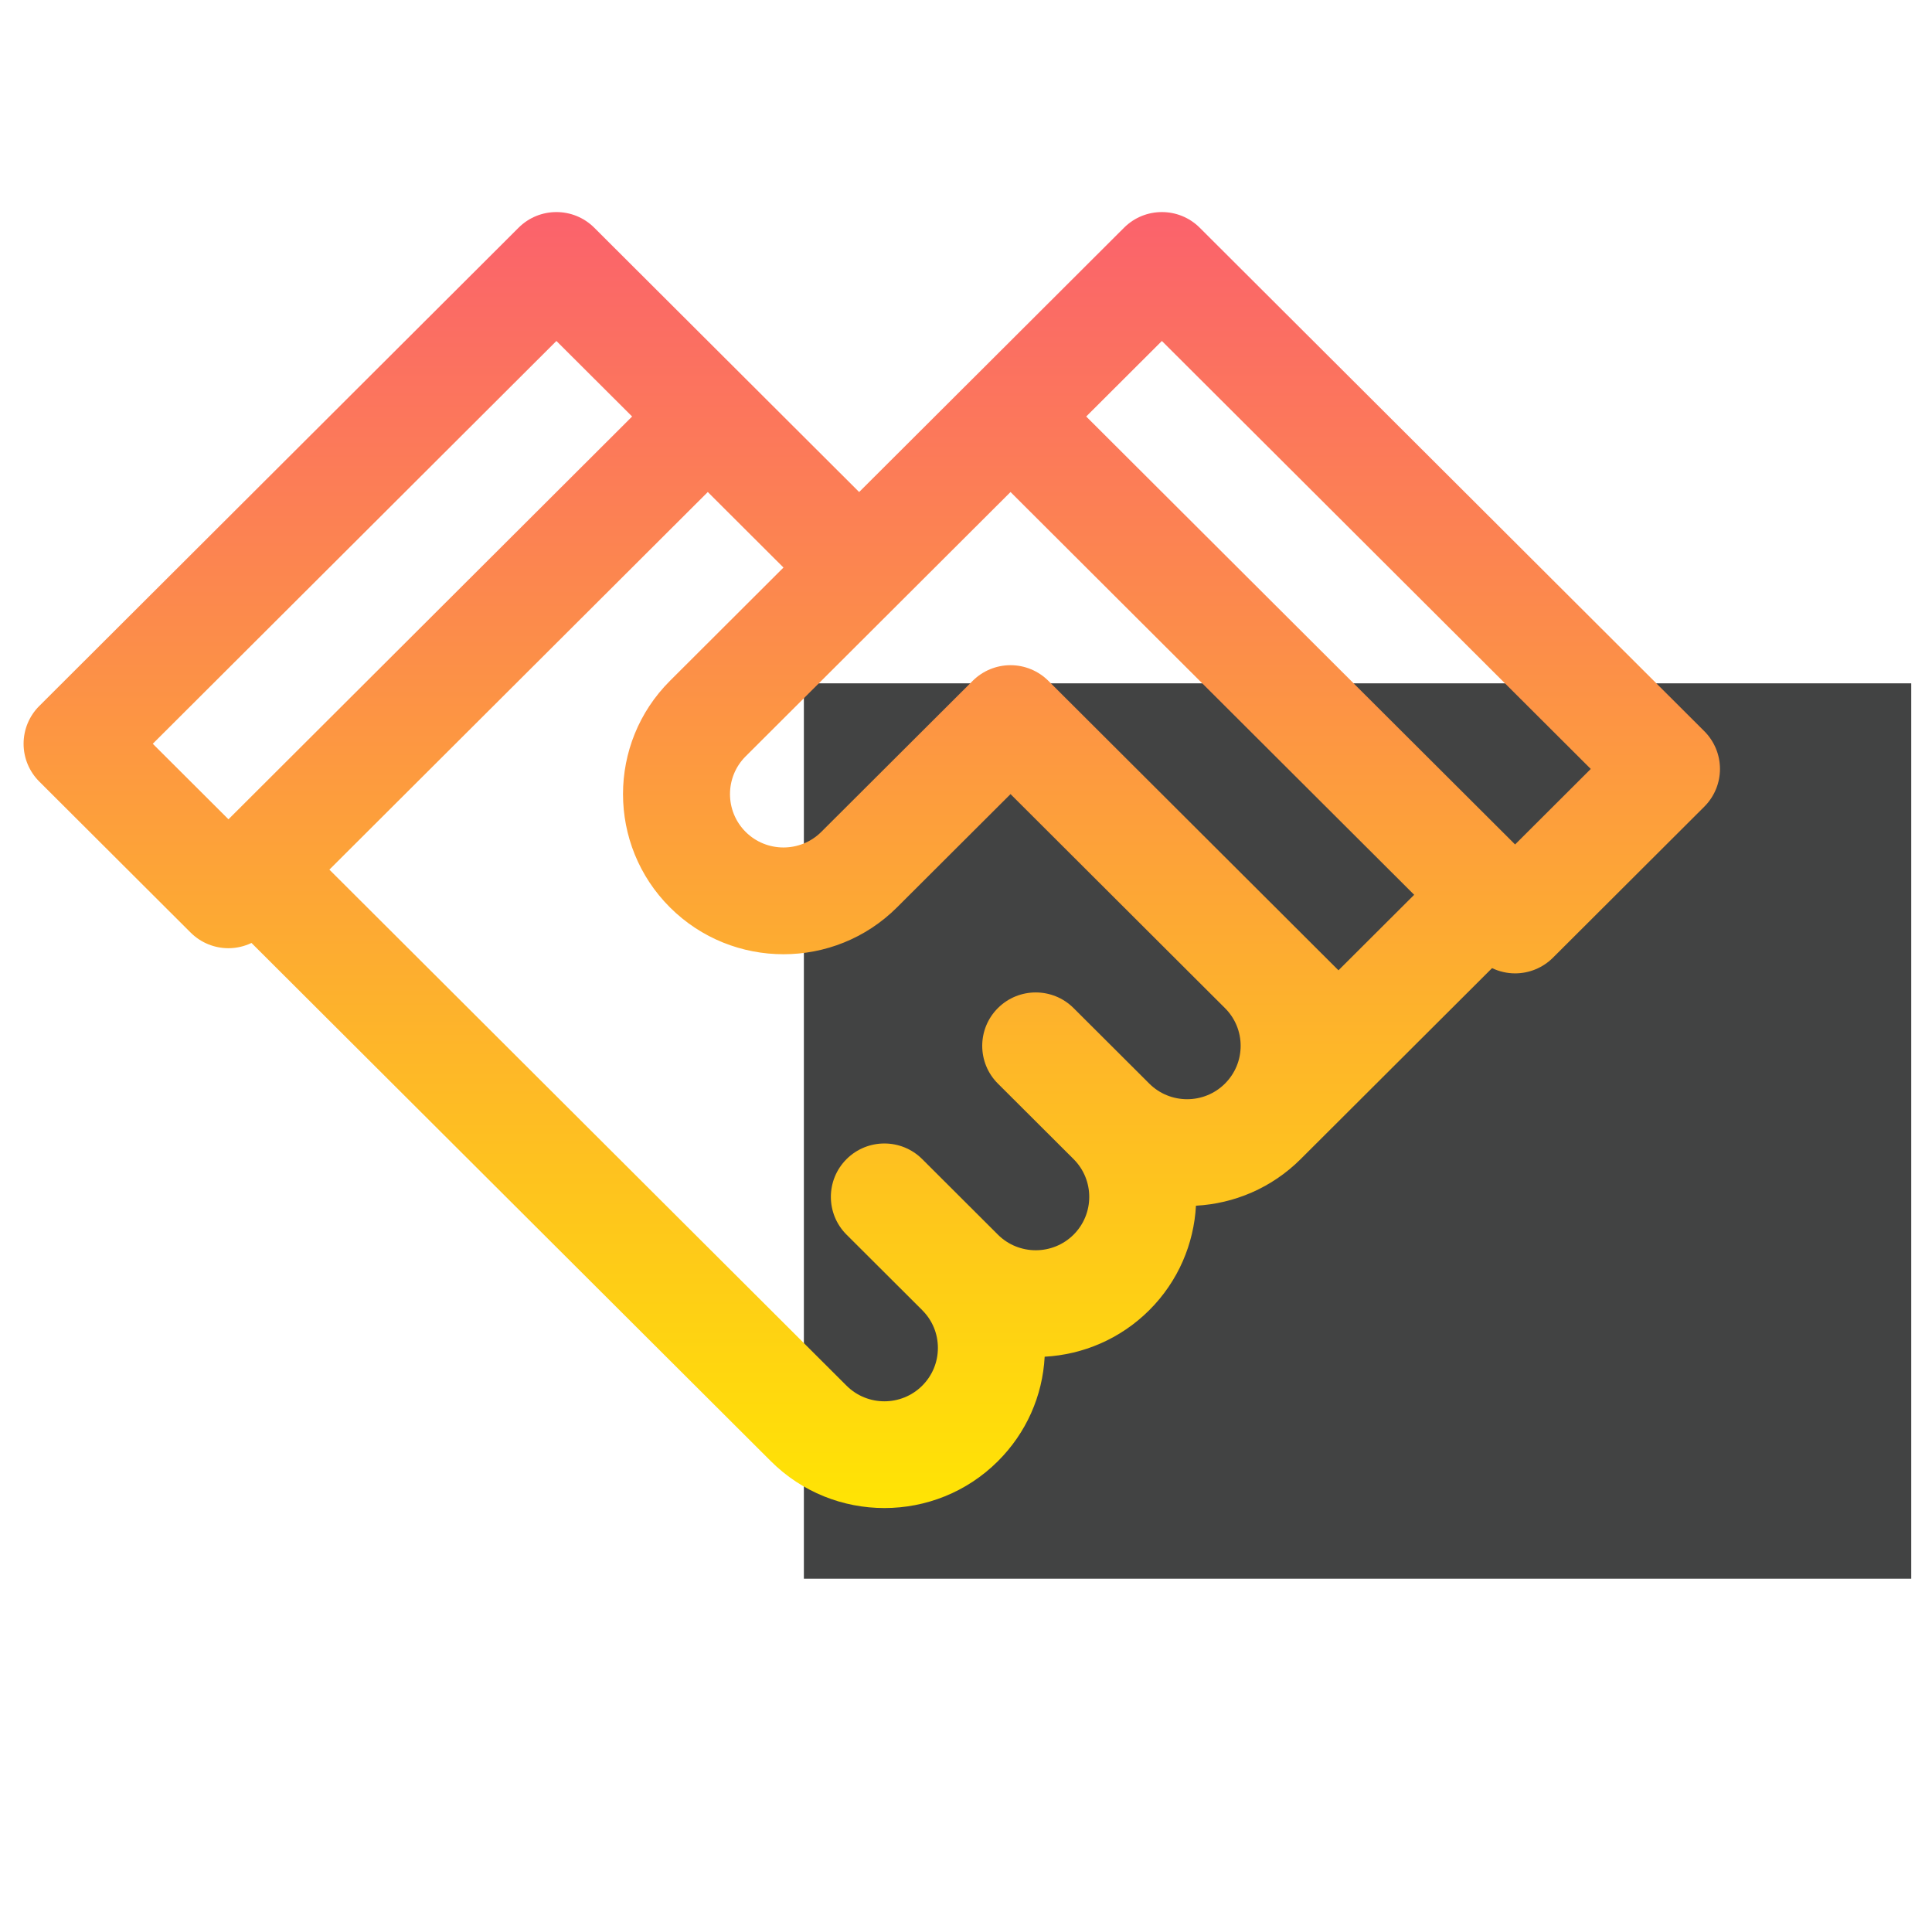
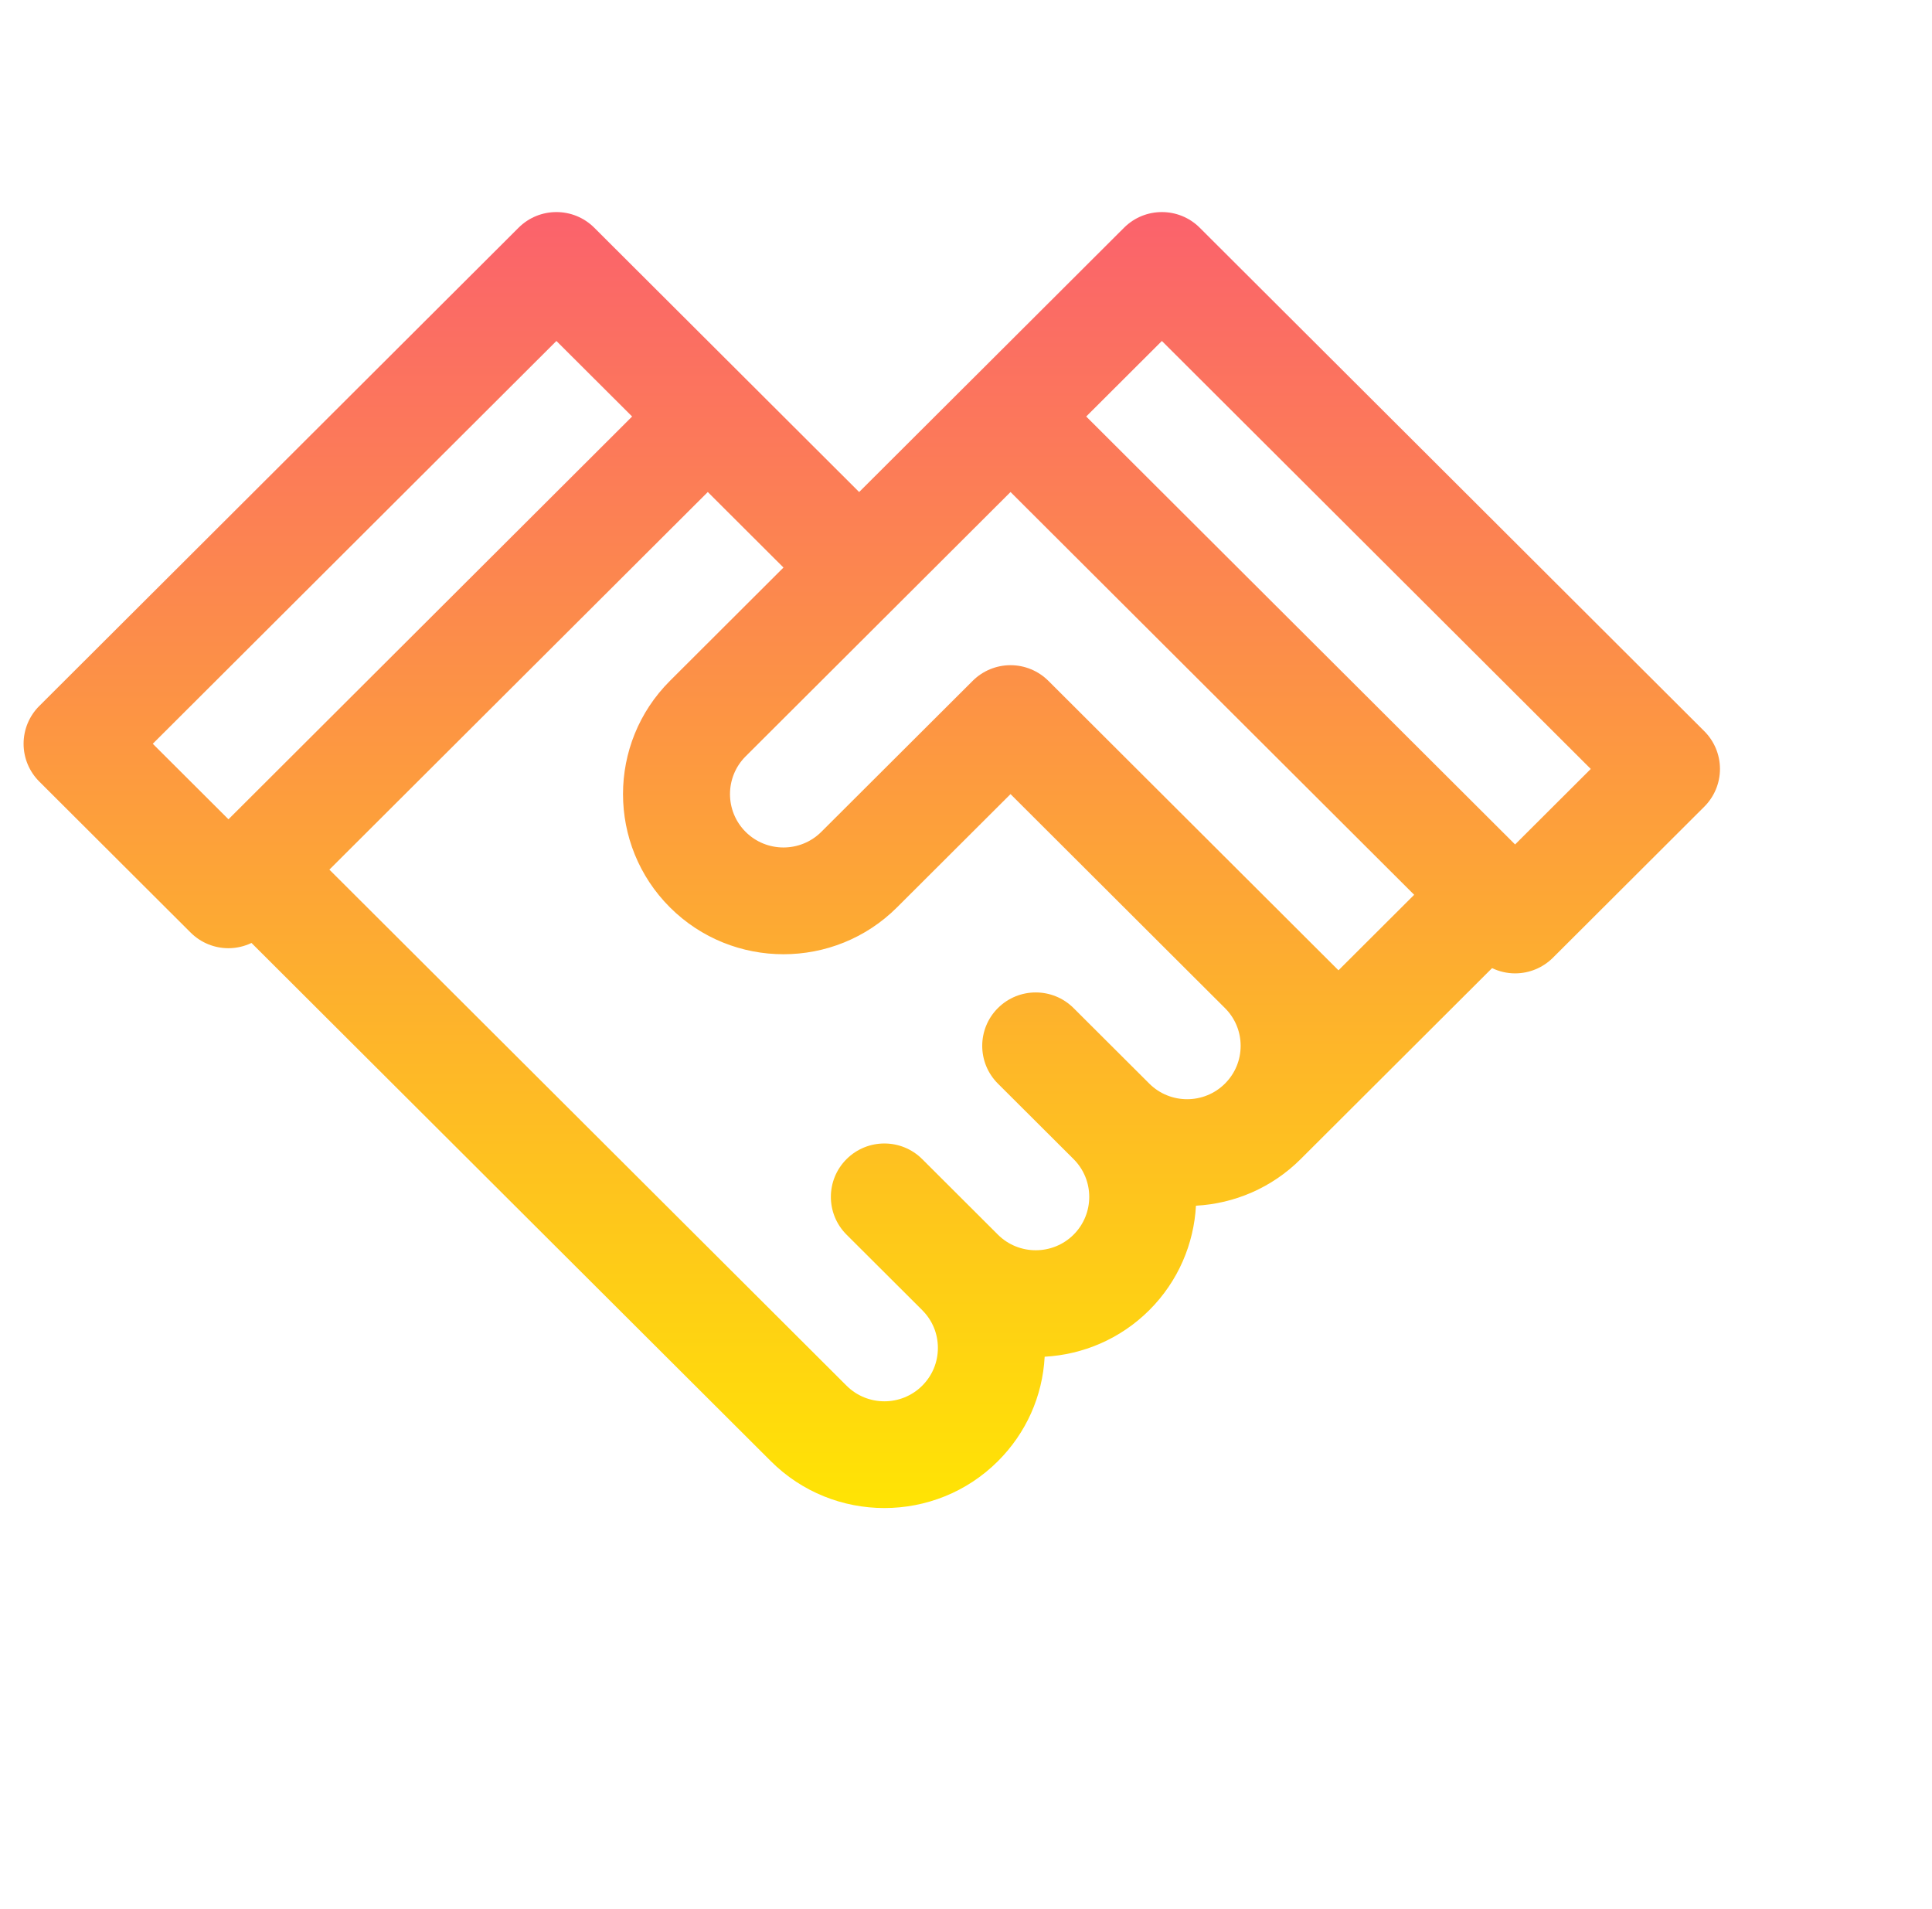
<svg xmlns="http://www.w3.org/2000/svg" width="82" height="81" viewBox="0 0 82 81" fill="none">
-   <rect x="34.119" y="29" width="47" height="38" fill="#424343" />
  <g clip-path="url(#clip0_8266_101974)">
    <path d="M72.335 31.03L50.92 9.664C50.033 8.779 48.595 8.779 47.708 9.664L41.284 16.074H41.283L36.465 20.881L31.647 16.074H31.647V16.074L25.222 9.664C24.335 8.779 22.897 8.779 22.01 9.664L1.666 29.962C1.24 30.387 1.001 30.964 1.001 31.565C1.001 32.166 1.24 32.742 1.666 33.167L8.091 39.577C8.534 40.02 9.116 40.241 9.697 40.241C10.032 40.241 10.366 40.165 10.674 40.018L32.717 62.011C32.717 62.011 32.718 62.012 32.718 62.012C34.046 63.337 35.791 64 37.536 64C39.281 64 41.026 63.337 42.354 62.012C43.553 60.816 44.249 59.254 44.339 57.578C45.956 57.489 47.547 56.831 48.779 55.602C50.012 54.371 50.672 52.783 50.76 51.169C52.378 51.081 53.97 50.422 55.203 49.192C55.204 49.191 55.205 49.19 55.206 49.189L63.328 41.086C63.63 41.23 63.963 41.309 64.305 41.309C64.907 41.309 65.485 41.07 65.911 40.645L72.335 34.235C72.761 33.81 73.001 33.234 73.001 32.633C73.001 32.032 72.761 31.455 72.335 31.03ZM6.484 31.565L23.616 14.471L26.829 17.676L26.153 18.351L9.697 34.77L6.484 31.565ZM45.567 52.397C44.681 53.28 43.241 53.28 42.355 52.398C42.355 52.398 42.355 52.397 42.354 52.397L39.142 49.192C38.255 48.307 36.817 48.307 35.93 49.192C35.043 50.077 35.043 51.512 35.93 52.397L39.142 55.601C39.142 55.601 39.142 55.602 39.142 55.602C39.143 55.602 39.143 55.603 39.143 55.603C39.572 56.031 39.807 56.599 39.807 57.204C39.807 57.809 39.571 58.379 39.142 58.807C38.257 59.691 36.816 59.691 35.93 58.807C35.93 58.807 35.929 58.806 35.929 58.806L13.98 36.906L30.041 20.881L33.253 24.086L28.435 28.894C28.434 28.894 28.434 28.895 28.434 28.895C25.778 31.546 25.779 35.858 28.435 38.509C29.763 39.834 31.508 40.497 33.253 40.497C34.998 40.497 36.743 39.834 38.071 38.509C38.071 38.509 38.071 38.509 38.071 38.509L42.89 33.701L50.919 41.713C50.92 41.713 50.92 41.713 50.92 41.714L51.993 42.784C52.421 43.212 52.657 43.78 52.657 44.384C52.657 44.989 52.42 45.557 51.993 45.985L51.991 45.987C51.991 45.987 51.991 45.987 51.99 45.988C51.105 46.87 49.666 46.87 48.78 45.988C48.779 45.988 48.779 45.987 48.778 45.986L45.566 42.782C44.679 41.897 43.241 41.897 42.354 42.782C41.467 43.667 41.467 45.102 42.354 45.987L45.565 49.19C45.565 49.191 45.566 49.191 45.567 49.192C46.452 50.076 46.452 51.513 45.567 52.397ZM56.809 41.179L55.204 39.578C55.204 39.578 55.204 39.577 55.203 39.577C55.203 39.577 55.203 39.577 55.203 39.577L54.133 38.508C54.133 38.508 54.132 38.508 54.132 38.508L44.496 28.894C44.07 28.469 43.492 28.23 42.89 28.23C42.288 28.23 41.71 28.469 41.284 28.894L34.859 35.303C33.974 36.187 32.533 36.187 31.647 35.304C30.762 34.42 30.762 32.983 31.647 32.099C31.647 32.099 31.647 32.099 31.647 32.099L38.07 25.69C38.071 25.69 38.071 25.689 38.072 25.689C38.072 25.688 38.073 25.688 38.073 25.687L42.89 20.881L60.022 37.974L56.809 41.179ZM64.305 35.838L46.102 17.676L49.314 14.471L67.517 32.633L64.305 35.838Z" fill="url(#paint0_linear_8266_101974)" />
  </g>
  <defs>
    <linearGradient id="paint0_linear_8266_101974" x1="37.001" y1="9" x2="37.001" y2="64" gradientUnits="userSpaceOnUse">
      <stop stop-color="#FB626C" />
      <stop offset="1" stop-color="#FFE404" />
    </linearGradient>
    <clipPath id="clip0_8266_101974">
      <rect width="72" height="72" fill="white" transform="translate(1.001)" />
    </clipPath>
  </defs>
</svg>